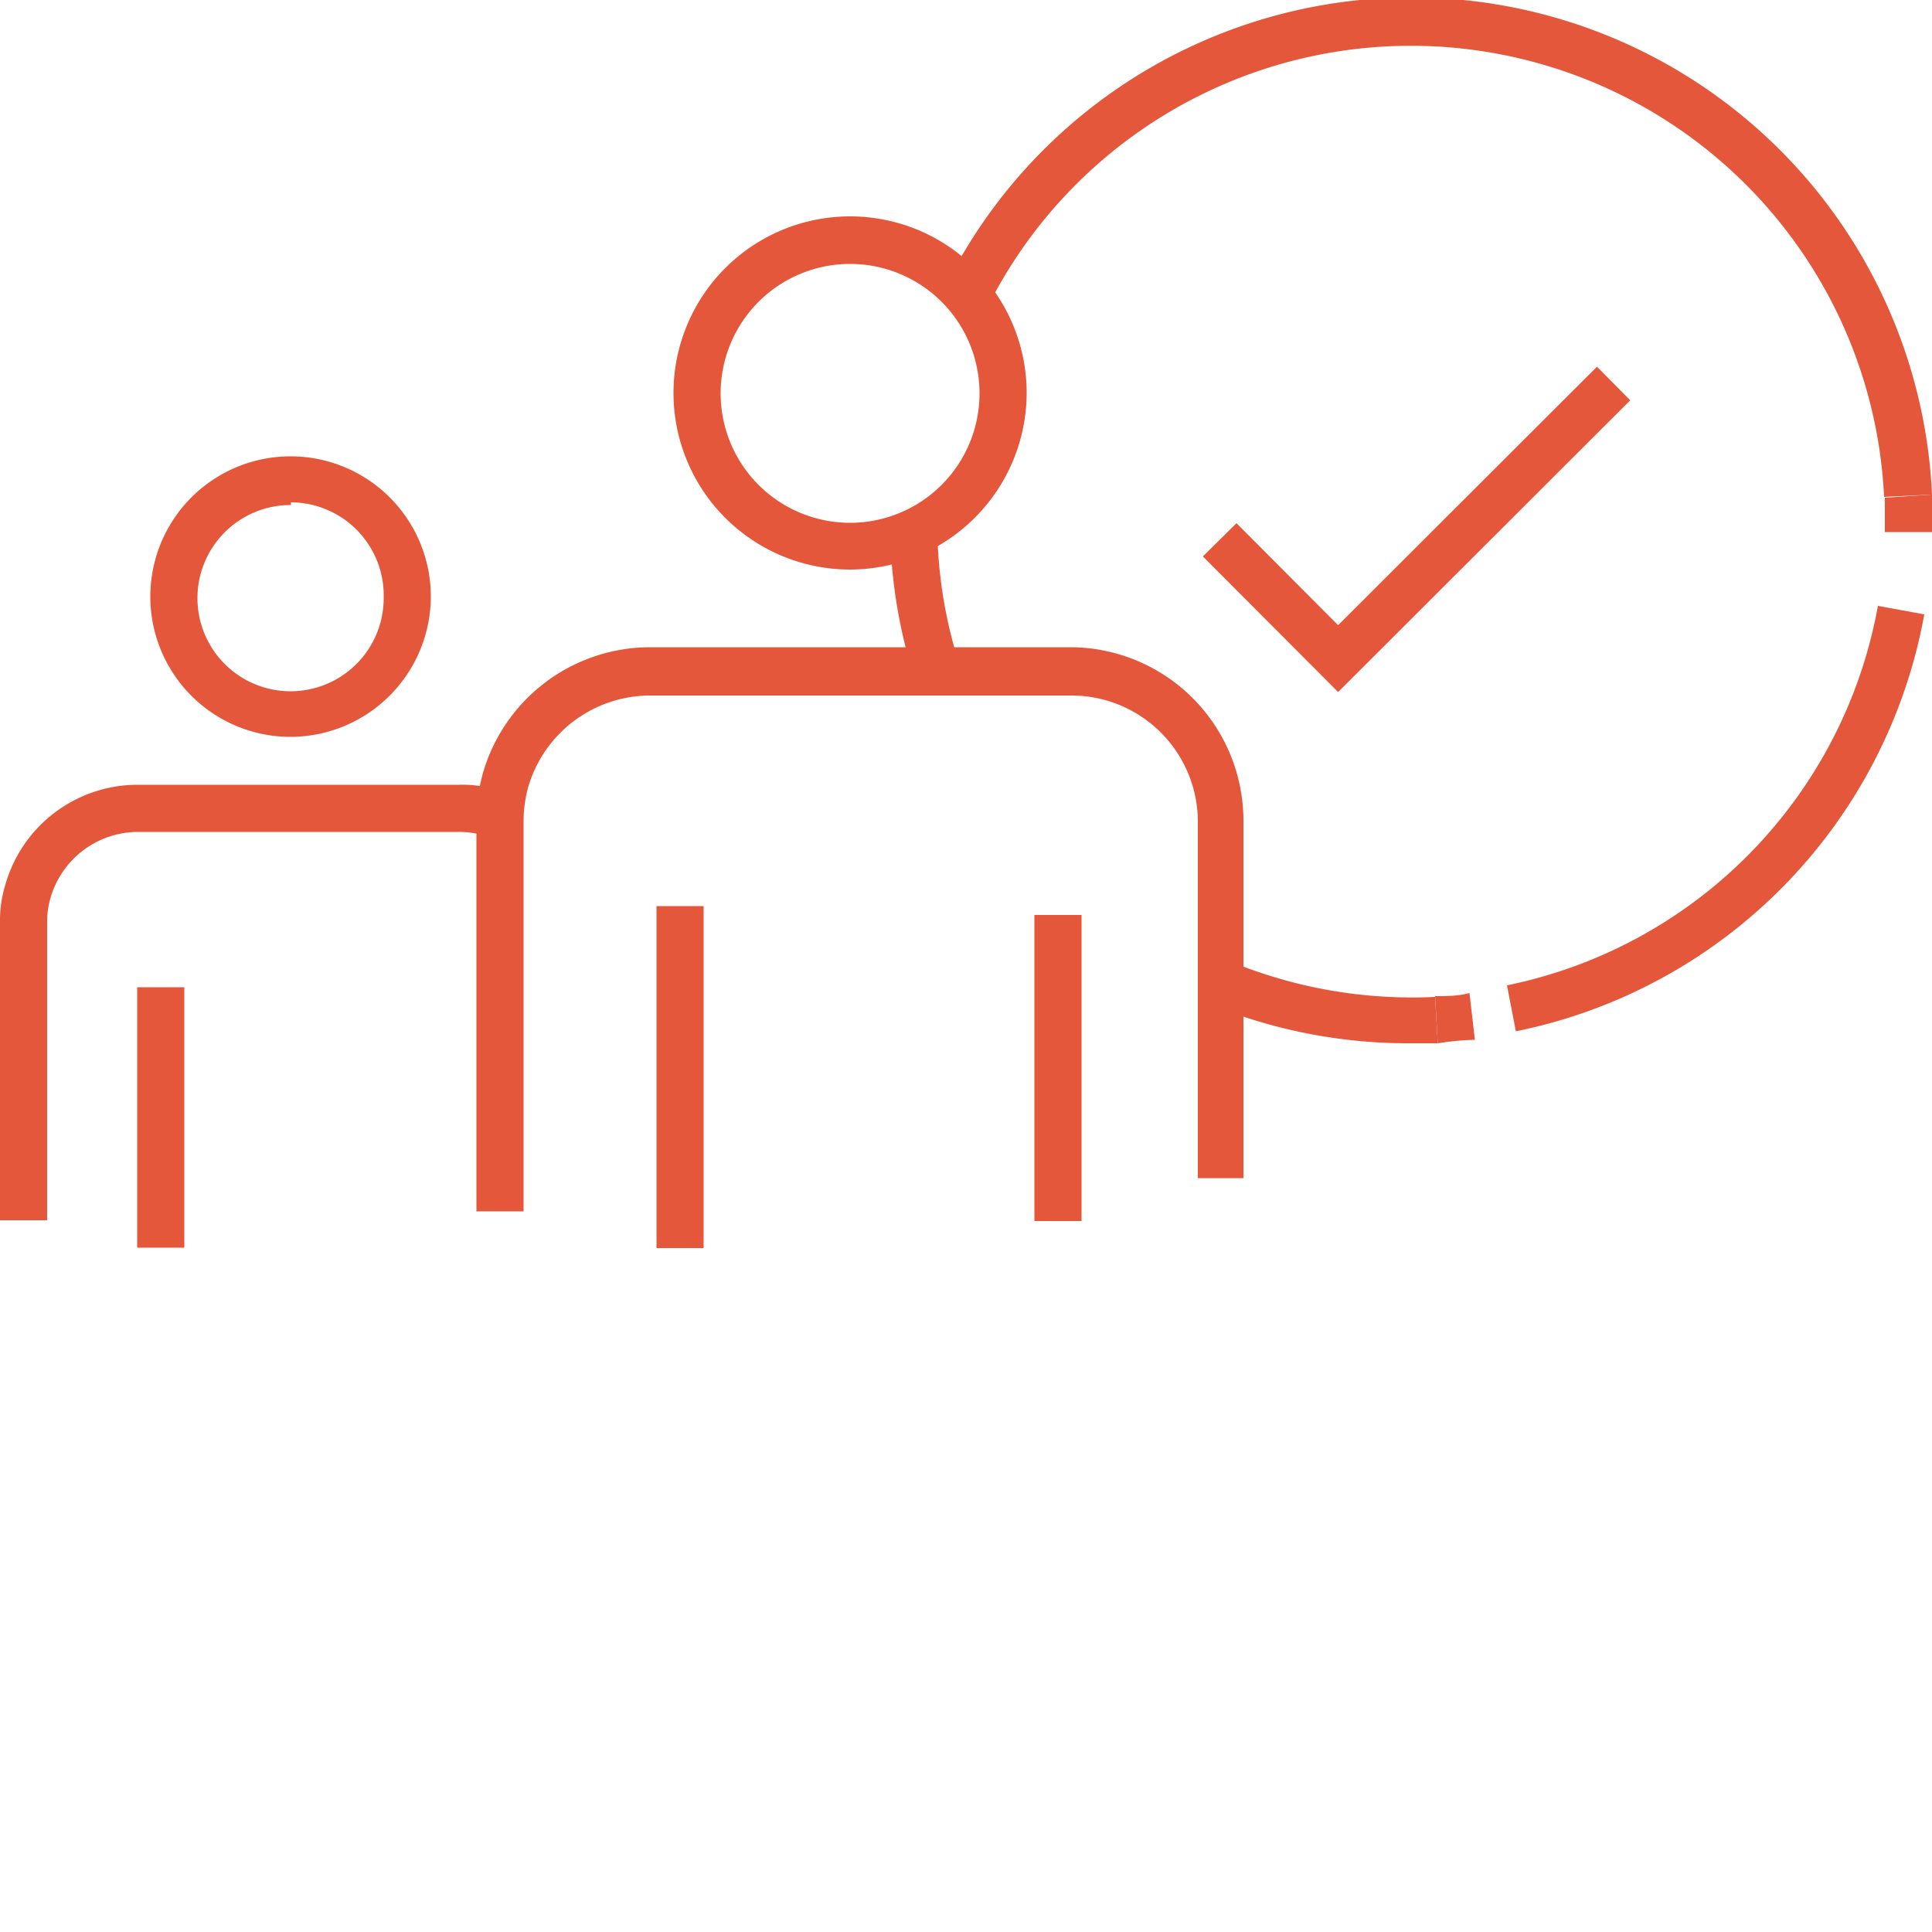
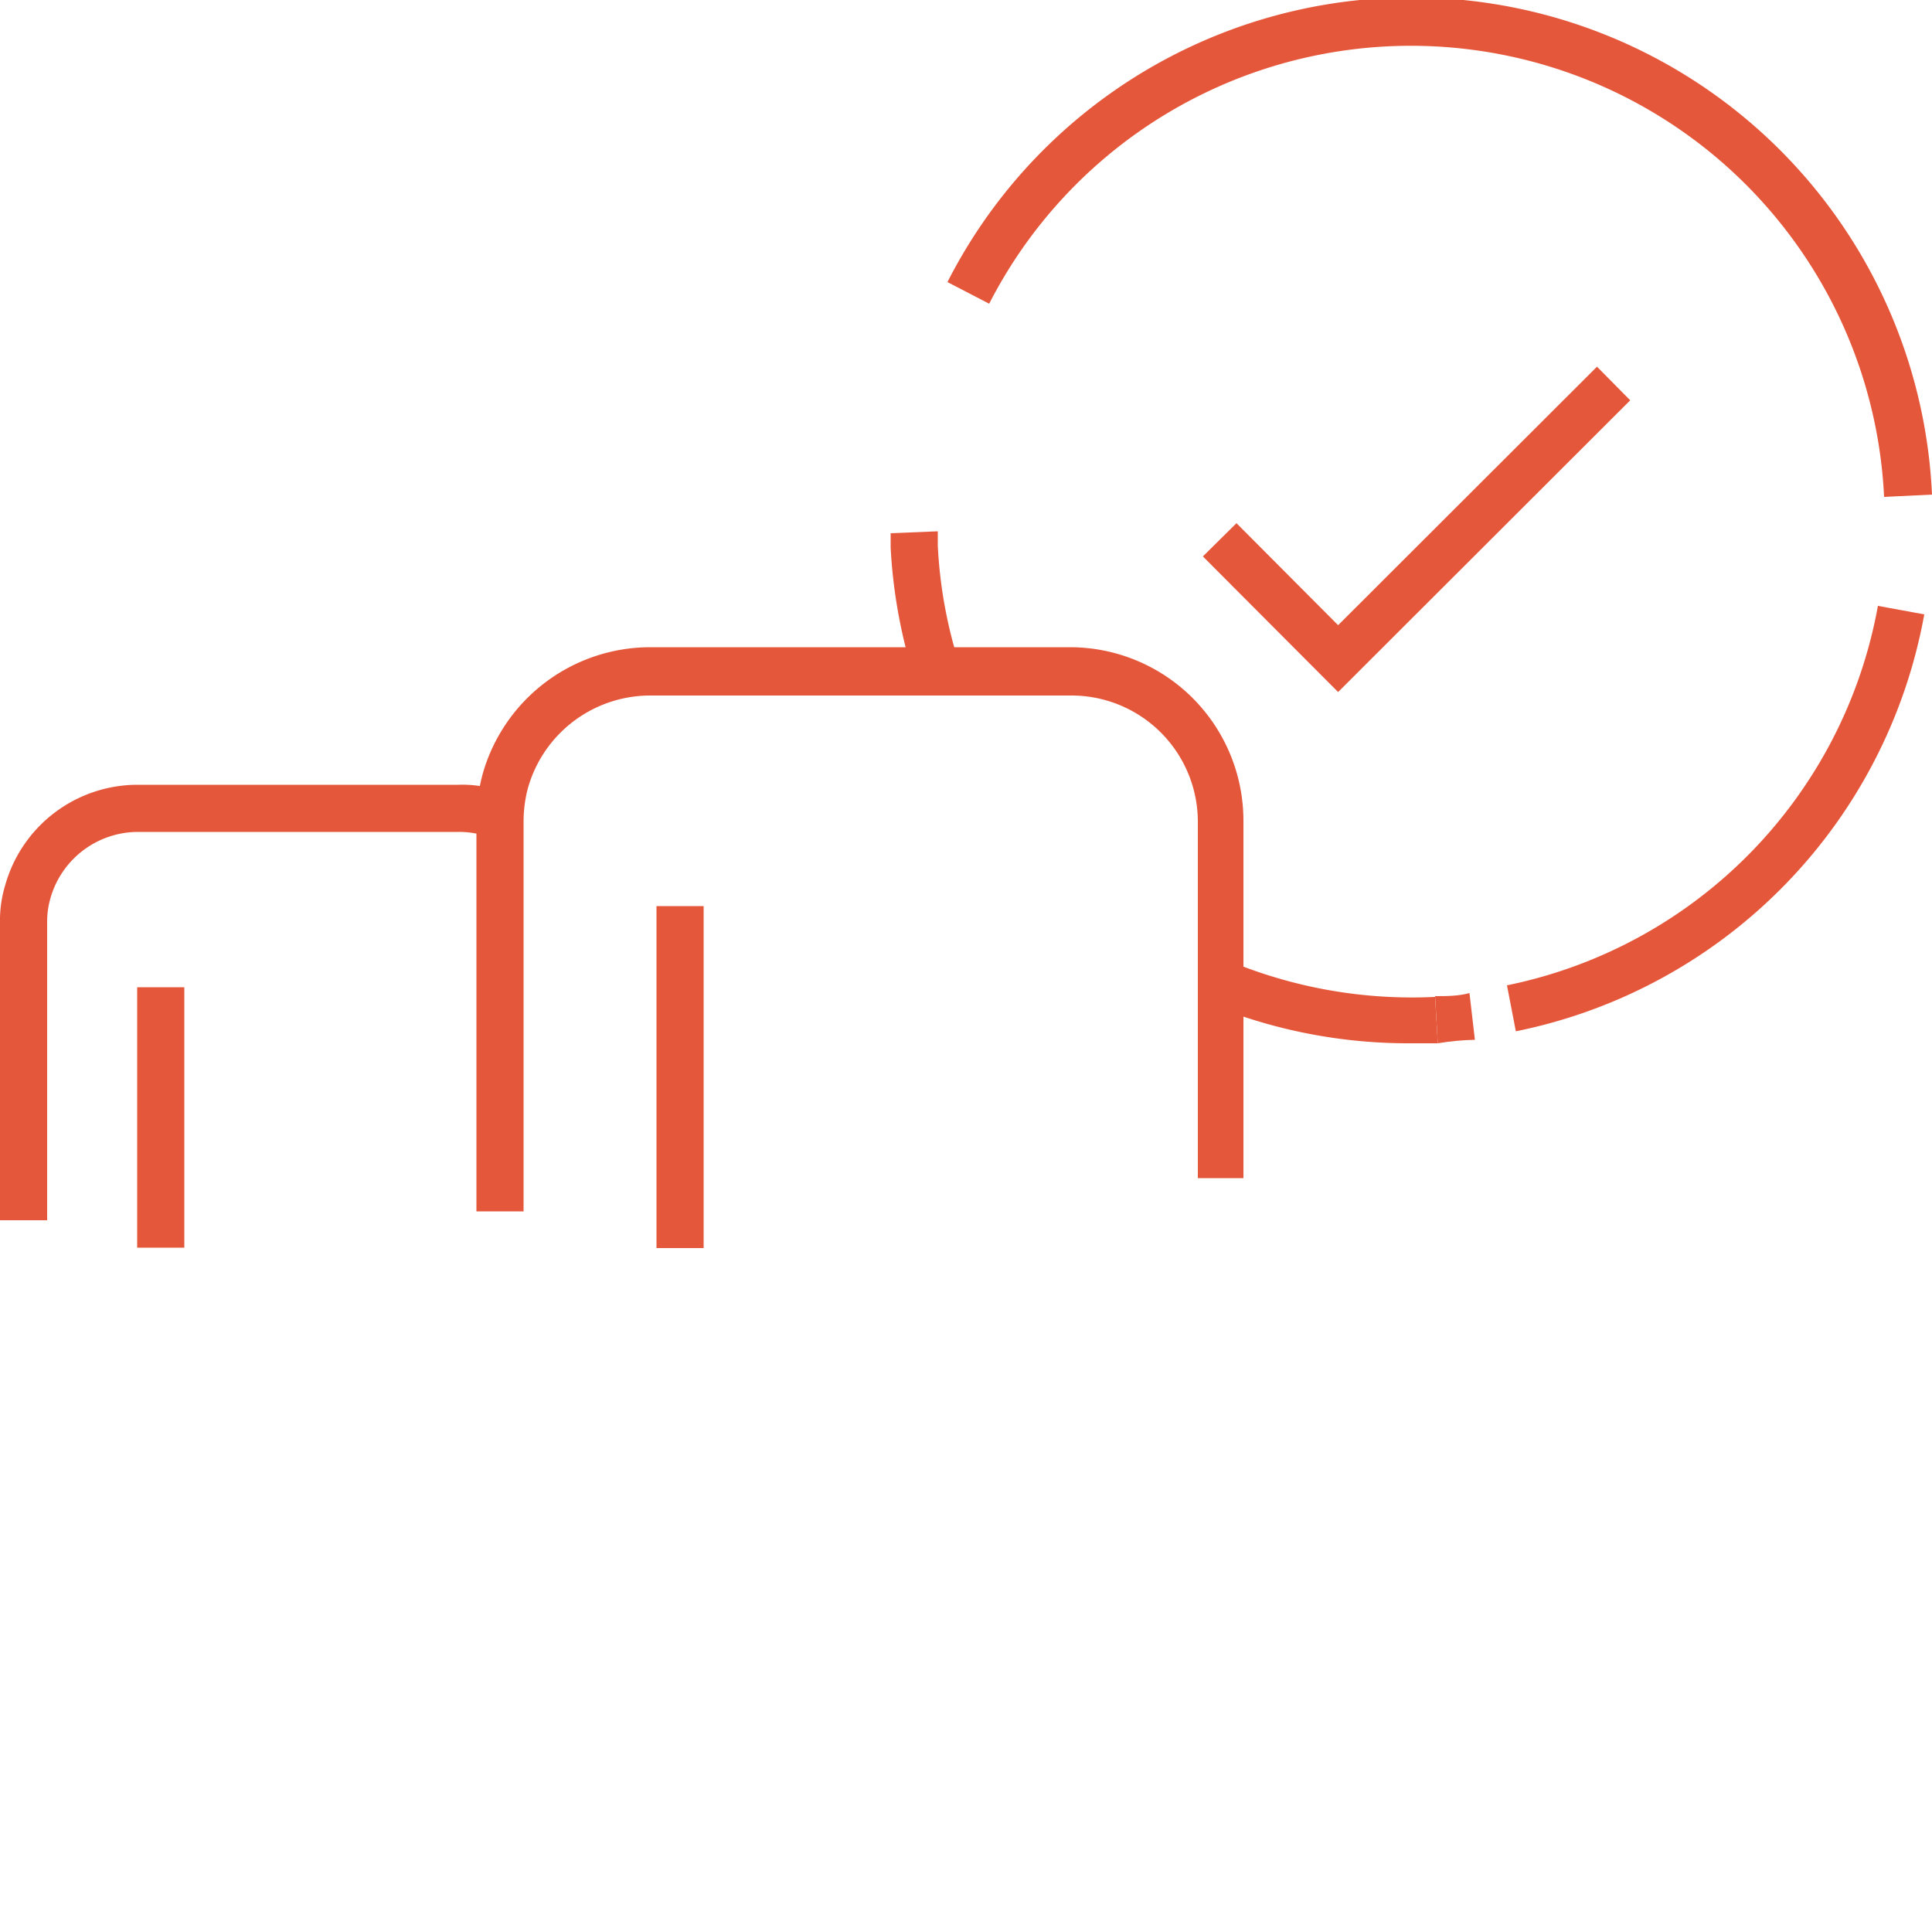
<svg xmlns="http://www.w3.org/2000/svg" id="Layer_1" data-name="Layer 1" viewBox="0 0 50 50">
  <rect x="0" y="0" width="50" height="50" fill="#333333" stroke="none" />
  <defs>
    <style>.cls-1{fill:#fff;}.cls-2{fill:#e5573b;}</style>
  </defs>
  <title>1</title>
  <rect class="cls-1" x="26" width="50" height="50" />
  <rect class="cls-1" width="50" height="50" />
-   <rect class="cls-1" x="-25.5" width="50" height="50" />
  <rect class="cls-1" width="50" height="50" />
  <g id="Group_766" data-name="Group 766">
    <g id="Group_761" data-name="Group 761">
      <g id="Ellipse_39" data-name="Ellipse 39">
-         <path class="cls-2" d="M22,14.74a4.57,4.57,0,1,1,4.57-4.57A4.58,4.58,0,0,1,22,14.74Zm0-7.91a3.35,3.35,0,1,0,3.35,3.34A3.35,3.35,0,0,0,22,6.83Z" />
-       </g>
+         </g>
      <g id="Path_2926" data-name="Path 2926">
        <path class="cls-2" d="M13.55,31.35H12.33V21.26A4.68,4.68,0,0,1,12.5,20a4.51,4.51,0,0,1,4.31-3.25H27.69a4.49,4.49,0,0,1,4.49,4.49v9.25H31V21.27A3.27,3.27,0,0,0,27.7,18H16.81a3.29,3.29,0,0,0-3.14,2.37,3.35,3.35,0,0,0-.12.89Z" />
      </g>
      <g id="Line_162" data-name="Line 162">
        <rect class="cls-2" x="16.99" y="23.45" width="1.22" height="8.85" />
      </g>
      <g id="Line_163" data-name="Line 163">
-         <rect class="cls-2" x="26.77" y="23.68" width="1.22" height="7.92" />
-       </g>
+         </g>
    </g>
    <g id="Group_762" data-name="Group 762">
      <g id="Ellipse_40" data-name="Ellipse 40">
-         <path class="cls-2" d="M7.53,19.07a3.63,3.63,0,1,1,3.62-3.63A3.64,3.64,0,0,1,7.53,19.07Zm0-6a2.41,2.41,0,1,0,2.4,2.4A2.41,2.41,0,0,0,7.53,13Z" />
-       </g>
+         </g>
      <g id="Path_2927" data-name="Path 2927">
        <path class="cls-2" d="M1.22,31.58H0V23.89a3.16,3.16,0,0,1,.14-1,3.56,3.56,0,0,1,3.41-2.58h8.31a3,3,0,0,1,1.31.25l-.45,1.13a2.25,2.25,0,0,0-.85-.16H3.57a2.36,2.36,0,0,0-2.26,1.7,2.18,2.18,0,0,0-.09.63Z" />
      </g>
      <g id="Line_164" data-name="Line 164">
        <rect class="cls-2" x="3.55" y="25.55" width="1.22" height="6.74" />
      </g>
    </g>
    <g id="Group_764" data-name="Group 764">
      <g id="Path_2928" data-name="Path 2928">
        <path class="cls-2" d="M48.76,12.86a12.26,12.26,0,0,0-23.16-5l-1.08-.56A13.48,13.48,0,0,1,50,12.8Z" />
      </g>
      <g id="Path_2929" data-name="Path 2929">
        <path class="cls-2" d="M36.52,27a13.52,13.52,0,0,1-5.18-1l.47-1.13a12.34,12.34,0,0,0,5.33.93L37.21,27Z" />
      </g>
      <g id="Path_2930" data-name="Path 2930">
        <path class="cls-2" d="M23.67,17.57a13.5,13.5,0,0,1-.62-3.4V13.8l1.22-.05v.37a12,12,0,0,0,.56,3.08Z" />
      </g>
      <g id="Group_763" data-name="Group 763">
        <g id="Path_2931" data-name="Path 2931">
-           <path class="cls-2" d="M50,13.77l-1.22,0c0-.3,0-.59,0-.89L50,12.8C50,13.12,50,13.45,50,13.77Z" />
-         </g>
+           </g>
        <g id="Path_2932" data-name="Path 2932">
          <path class="cls-2" d="M39.23,26.69,39,25.5a12.24,12.24,0,0,0,9.6-9.82l1.2.22A13.45,13.45,0,0,1,39.23,26.69Z" />
        </g>
        <g id="Path_2933" data-name="Path 2933">
          <path class="cls-2" d="M37.21,27l-.07-1.22c.3,0,.6,0,.89-.08l.14,1.21Q37.69,26.92,37.21,27Z" />
        </g>
      </g>
    </g>
    <g id="Group_765" data-name="Group 765">
      <g id="Path_2934" data-name="Path 2934">
        <polygon class="cls-2" points="34.63 17.91 31.13 14.4 32 13.54 34.63 16.18 41.33 9.49 42.19 10.36 34.63 17.91" />
      </g>
    </g>
  </g>
</svg>